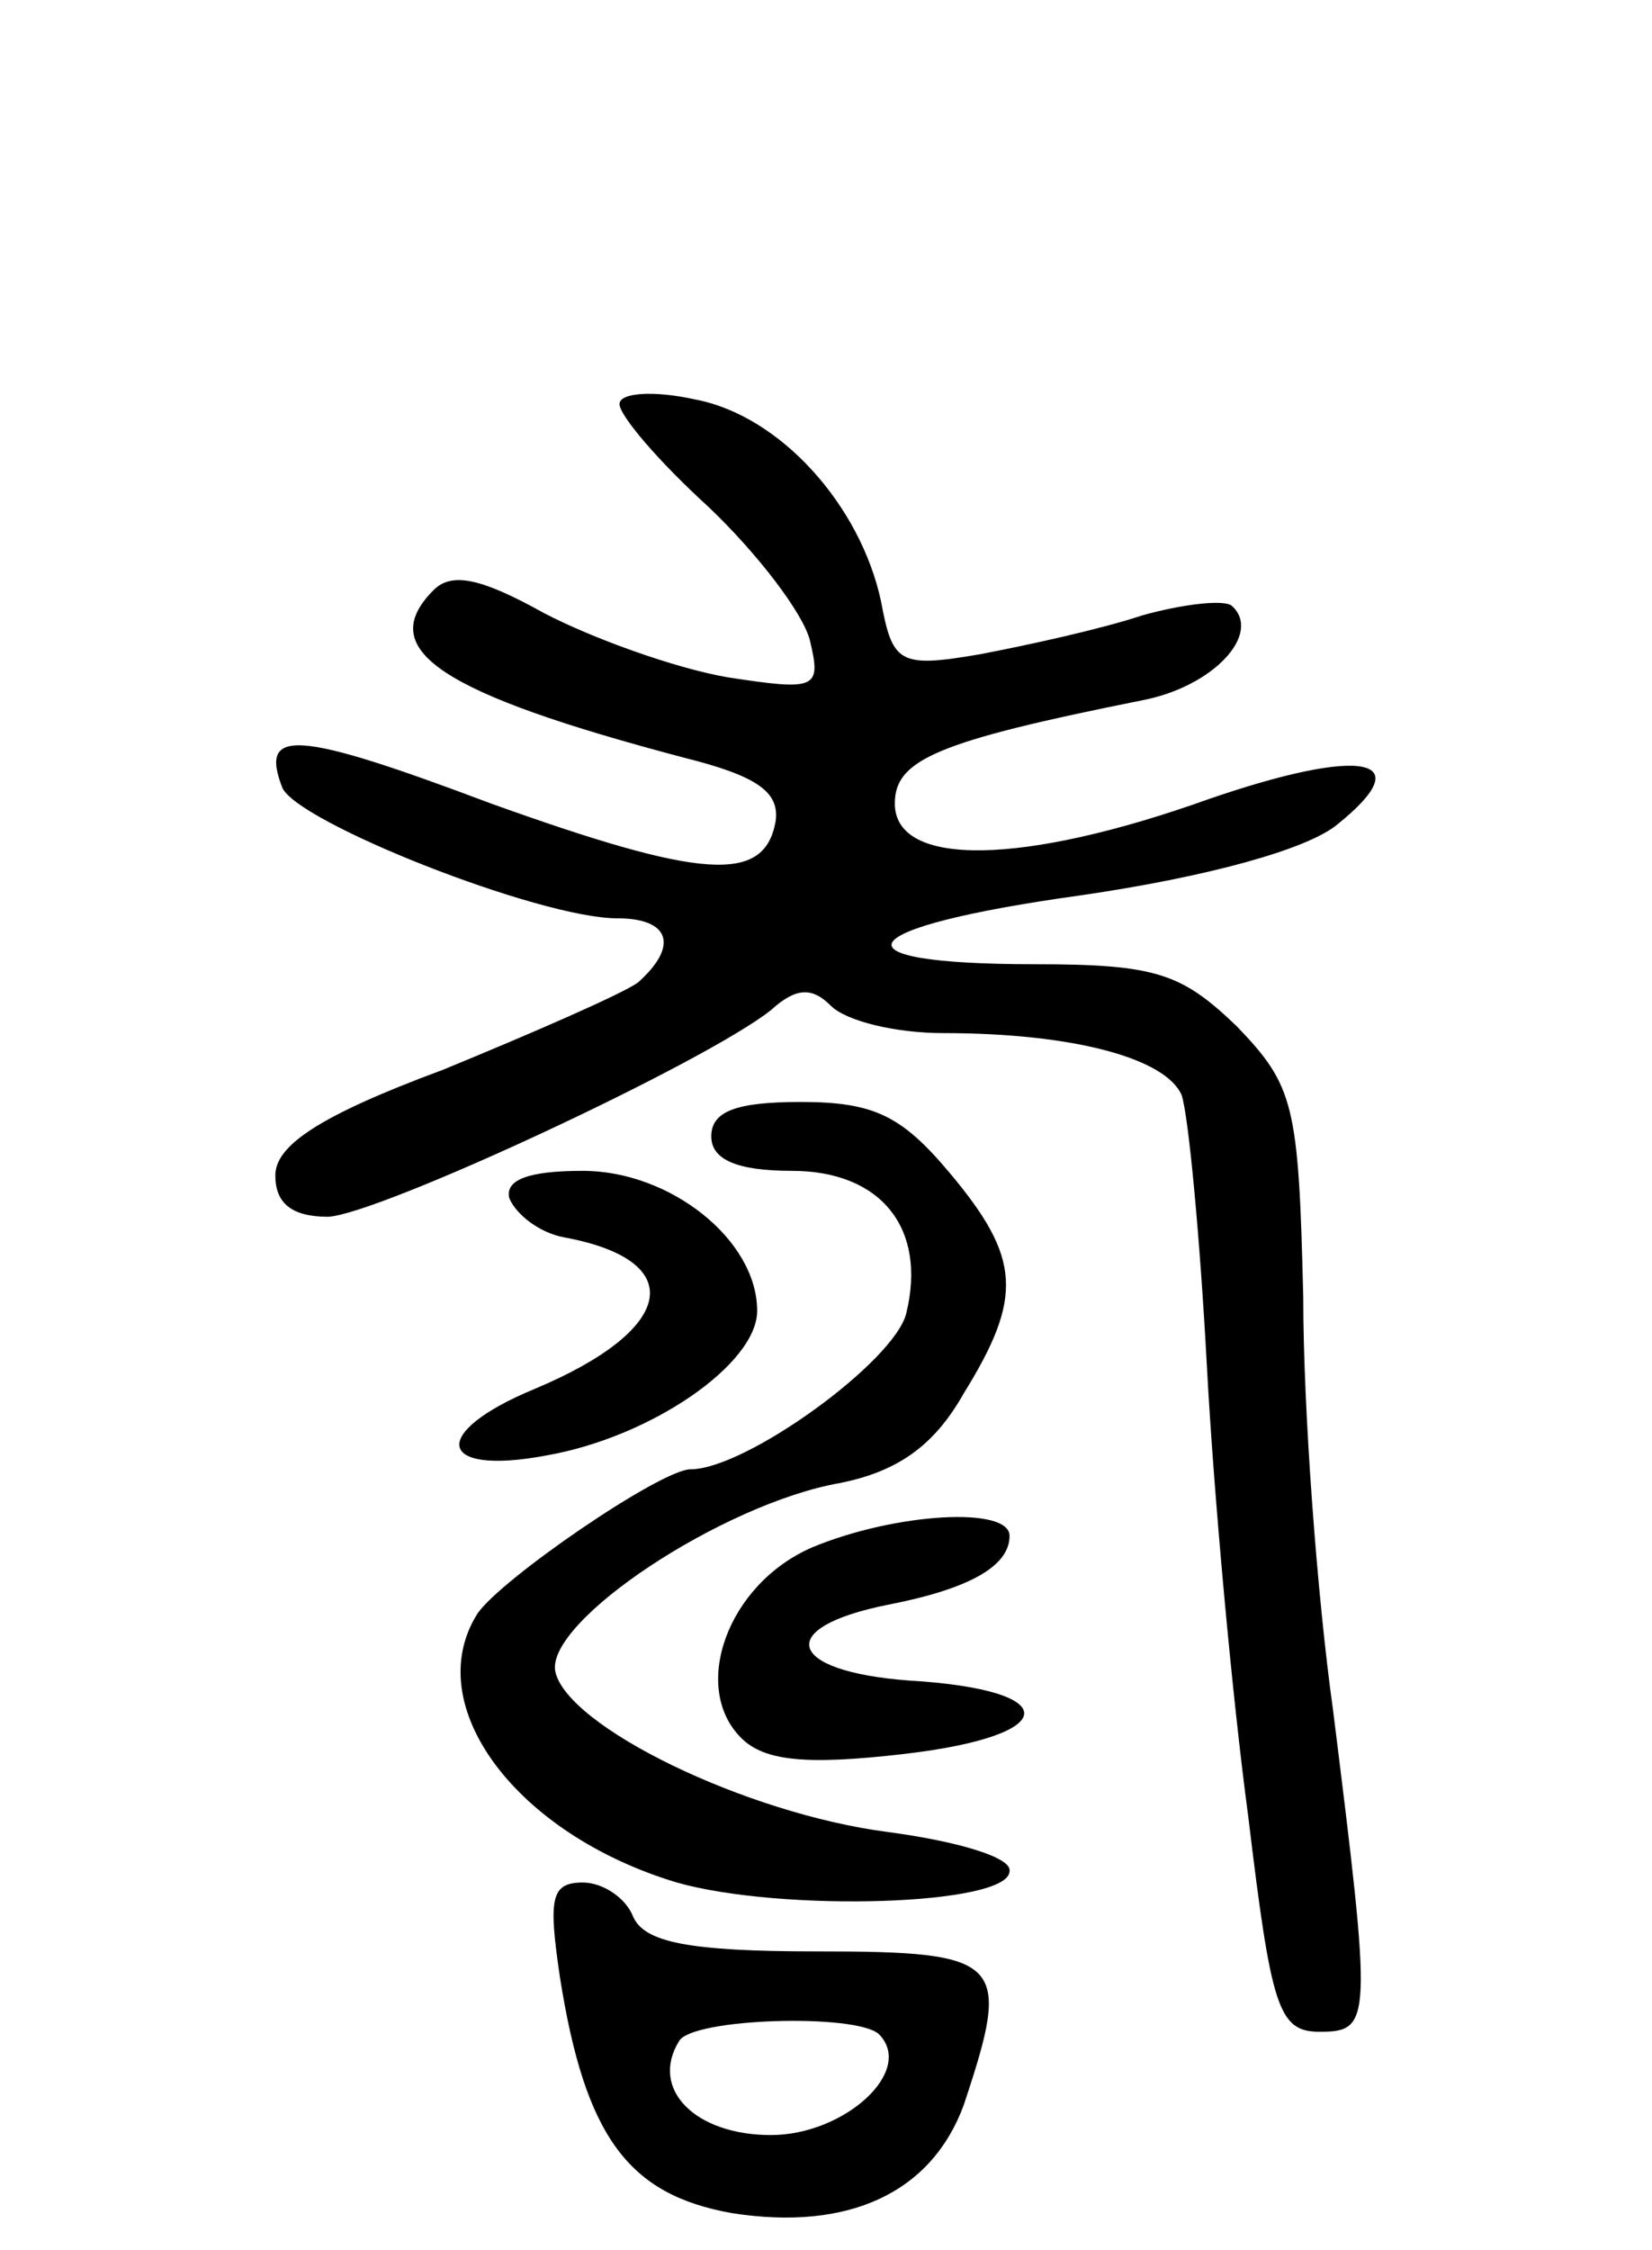
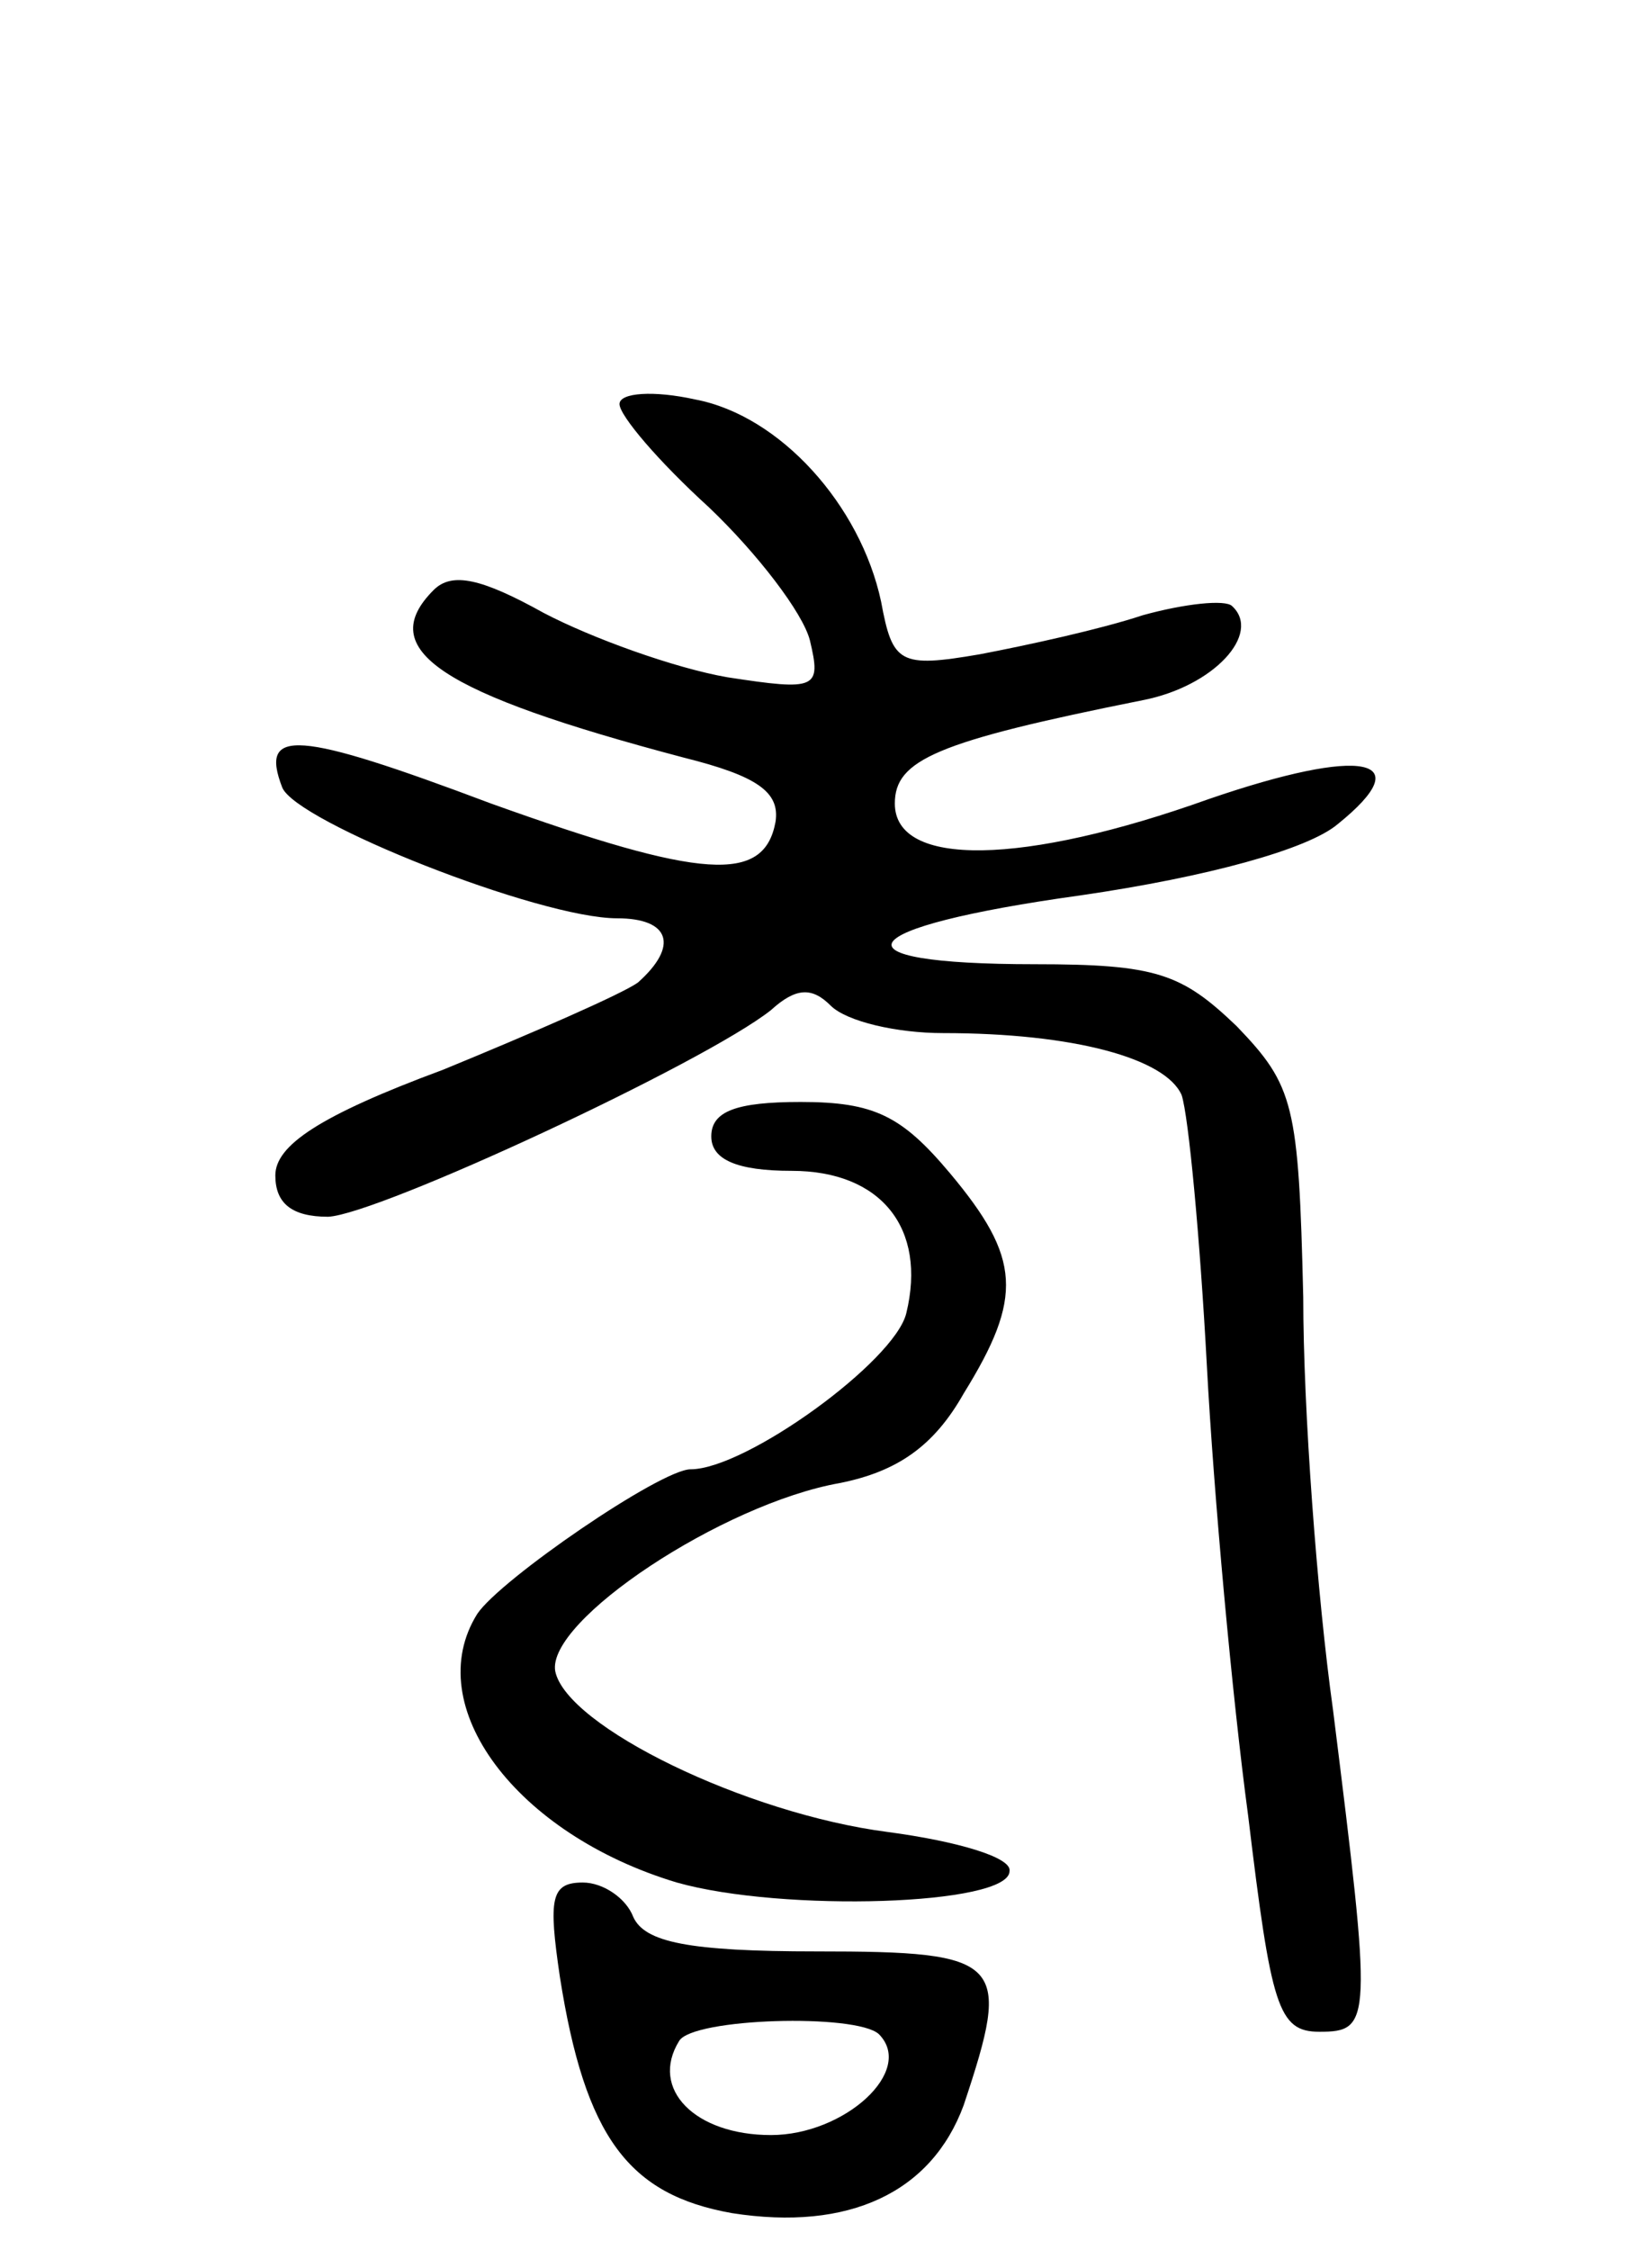
<svg xmlns="http://www.w3.org/2000/svg" version="1.0" width="72" height="98" viewBox="0 0 72 98">
  <g transform="translate(0,98) scale(0.1,-0.1)">
    <path d="M270 804 c0 -5 17 -25 39 -45 21 -20 41 -46 44 -58 5 -21 3 -22 -36 -16 -23 4 -59 17 -80 28 -27 15 -40 18 -48 10 -26 -26 3 -45 109 -73 32 -8 42 -15 40 -28 -5 -27 -32 -25 -124 8 -85 32 -101 33 -91 7 6 -15 112 -57 146 -57 23 0 27 -12 9 -28 -7 -5 -46 -22 -85 -38 -54 -20 -73 -33 -73 -46 0 -12 7 -18 23 -18 22 1 164 67 193 90 11 10 18 10 26 2 7 -7 29 -12 49 -12 57 0 97 -11 104 -27 3 -9 8 -62 11 -118 3 -56 11 -144 18 -196 10 -83 13 -94 31 -94 23 0 23 4 6 140 -7 50 -13 131 -13 180 -2 84 -4 92 -29 118 -24 23 -35 27 -88 27 -91 0 -81 16 20 30 55 8 99 20 112 31 36 29 11 34 -56 11 -81 -29 -137 -30 -137 -2 0 19 18 27 108 45 31 6 52 29 39 41 -3 3 -21 1 -39 -4 -18 -6 -50 -13 -71 -17 -35 -6 -38 -4 -43 23 -9 42 -44 81 -81 88 -18 4 -33 3 -33 -2z" />
    <path d="M310 485 c0 -10 11 -15 35 -15 39 0 59 -25 50 -62 -5 -21 -70 -68 -94 -68 -13 0 -83 -48 -93 -63 -25 -40 17 -96 87 -117 46 -13 145 -10 145 5 1 6 -23 13 -53 17 -62 8 -140 46 -145 70 -4 22 73 73 124 82 25 5 41 16 54 39 26 42 25 59 -6 96 -21 25 -33 31 -65 31 -28 0 -39 -4 -39 -15z" />
-     <path d="M222 458 c3 -7 13 -15 24 -17 54 -10 49 -40 -13 -66 -46 -19 -43 -38 5 -29 46 8 92 40 92 63 0 31 -38 61 -76 61 -24 0 -34 -4 -32 -12z" />
-     <path d="M354 306 c-37 -16 -53 -61 -31 -83 10 -10 28 -12 71 -7 69 8 70 28 2 32 -53 4 -59 23 -9 33 36 7 53 17 53 30 0 13 -50 10 -86 -5z" />
    <path d="M244 119 c11 -70 30 -95 75 -103 51 -8 87 9 101 47 21 63 18 67 -64 67 -56 0 -75 4 -80 15 -3 8 -13 15 -22 15 -14 0 -15 -7 -10 -41z m139 -25 c16 -16 -15 -44 -47 -44 -33 0 -53 20 -40 41 6 10 77 12 87 3z" />
  </g>
</svg>